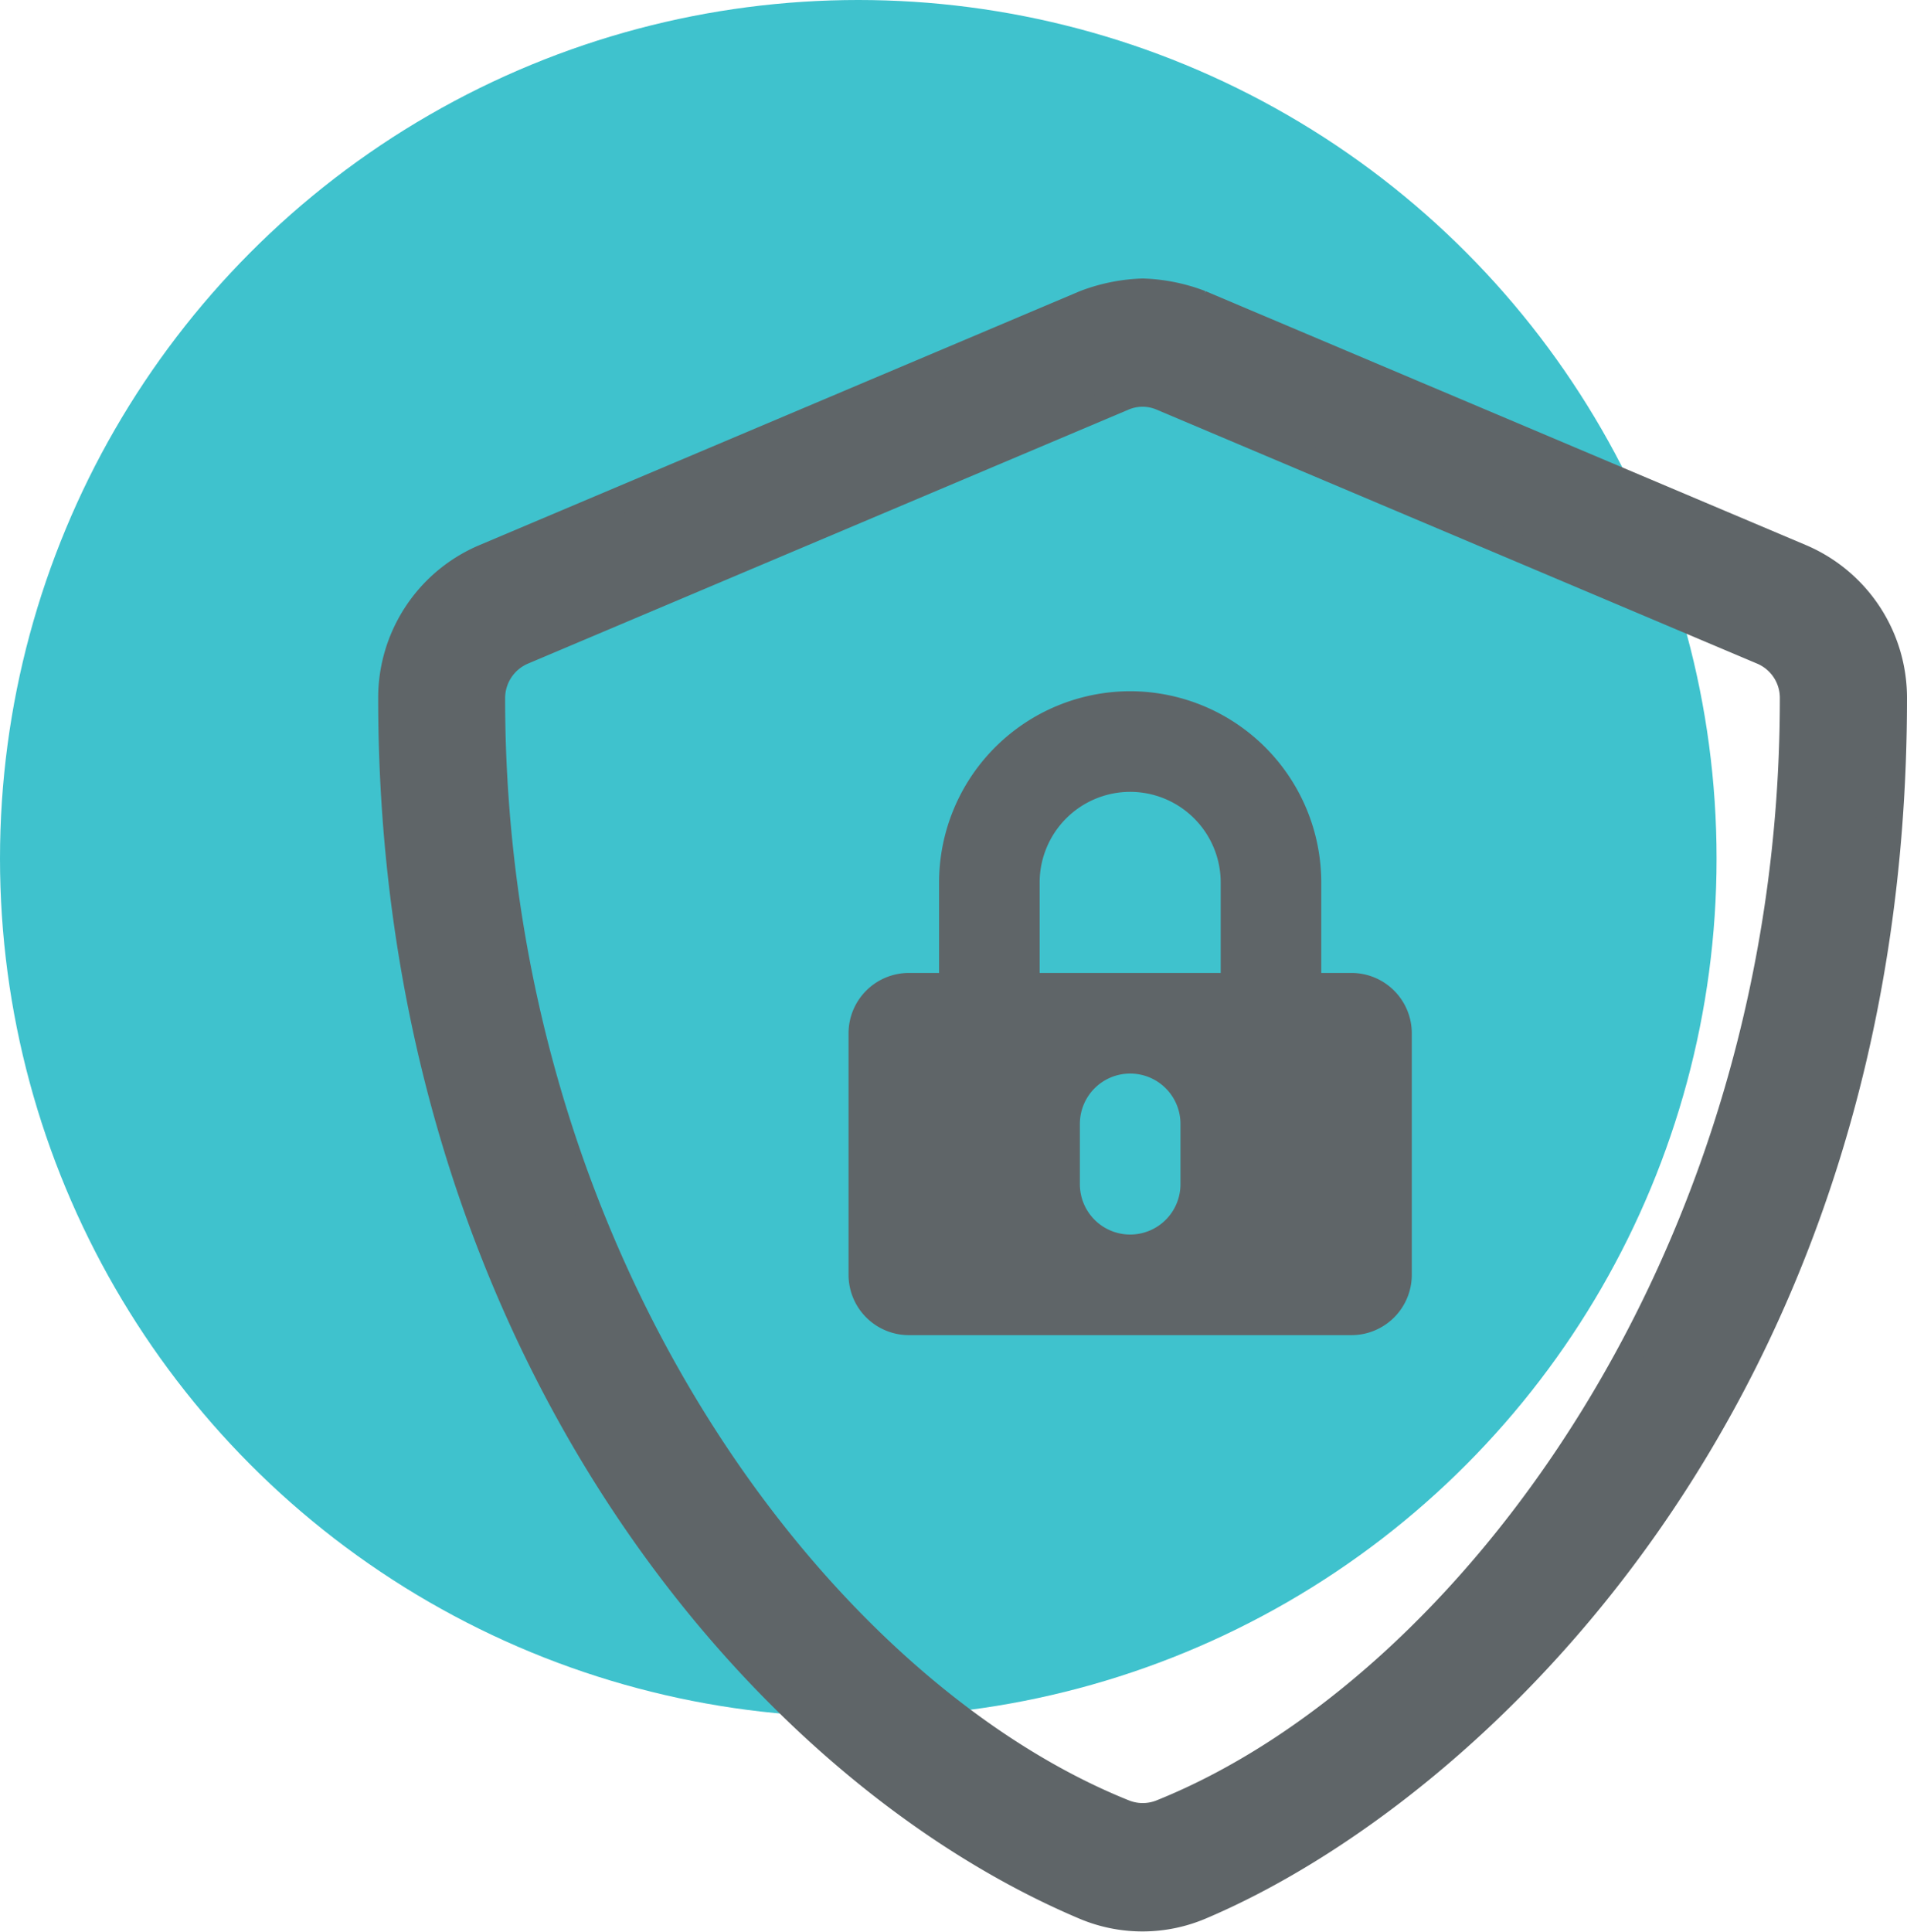
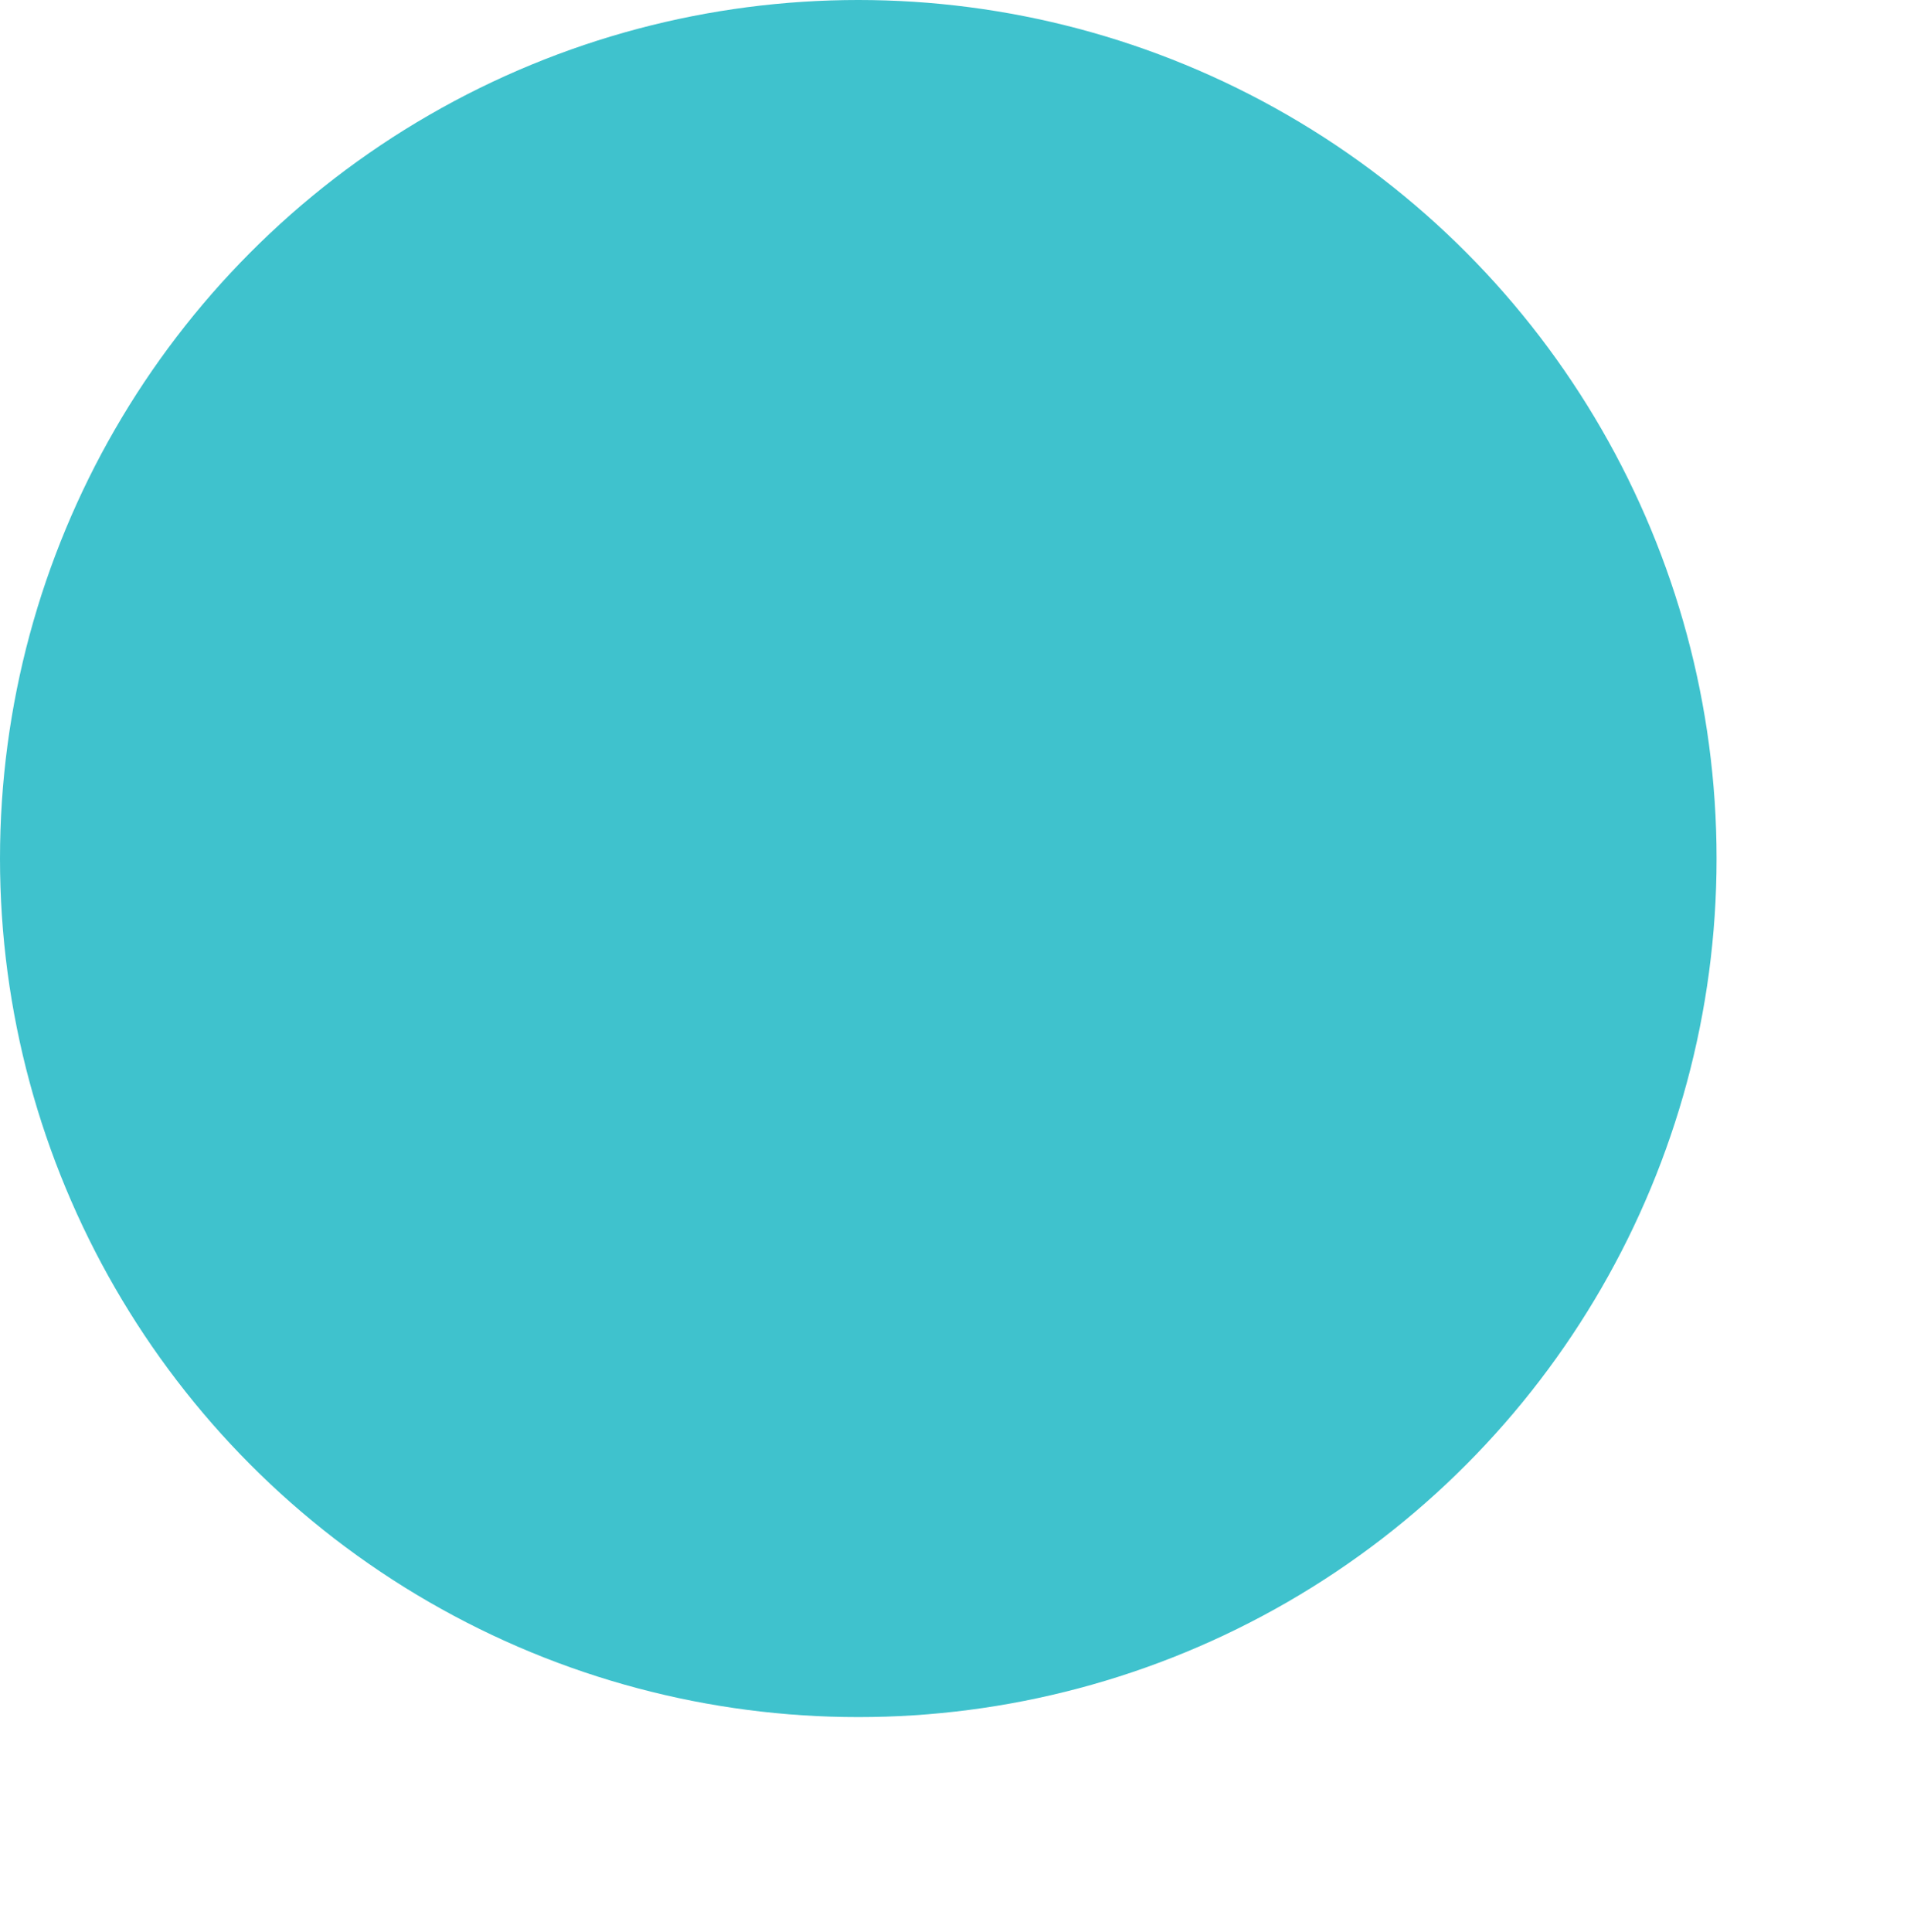
<svg xmlns="http://www.w3.org/2000/svg" id="account_verify_t" viewBox="0 0 71.1 72.009">
  <circle id="Ellipse_367" data-name="Ellipse 367" cx="32" cy="32" r="32" fill="#3fc2cd" />
-   <path id="Path_2886" data-name="Path 2886" d="M55.277-66.214l-22.4-9.471a6.611,6.611,0,0,0-2.153-.435,6.612,6.612,0,0,0-2.153.435l-22.4,9.471A5.678,5.678,0,0,0,2.719-60.97c0,23.5,13.358,39.744,25.842,45.024a5.542,5.542,0,0,0,4.305,0c10-4.227,25.853-18.824,25.853-45.024A5.686,5.686,0,0,0,55.277-66.214ZM31.442-19.438a1.882,1.882,0,0,1-1.435,0C18.585-24.032,6.452-40.133,6.452-60.97A1.9,1.9,0,0,1,7.6-62.722L30-72.193a1.829,1.829,0,0,1,1.435,0l22.4,9.471a1.885,1.885,0,0,1,1.143,1.752C54.985-40.133,42.852-24.032,31.442-19.438Z" transform="translate(11.881 87)" fill="#5f6568" stroke="#5f6568" stroke-width="1" />
-   <path id="Path_3346" data-name="Path 3346" d="M18.75-10.5H17.625v-3.375A7.134,7.134,0,0,0,10.5-21a7.134,7.134,0,0,0-7.125,7.125V-10.5H2.25A2.251,2.251,0,0,0,0-8.25v9A2.251,2.251,0,0,0,2.25,3h16.5A2.251,2.251,0,0,0,21,.75v-9A2.251,2.251,0,0,0,18.75-10.5ZM12.375-2.625A1.875,1.875,0,0,1,10.5-.75,1.875,1.875,0,0,1,8.625-2.625v-2.25A1.875,1.875,0,0,1,10.5-6.75a1.875,1.875,0,0,1,1.875,1.875Zm1.5-7.875H7.125v-3.375A3.379,3.379,0,0,1,10.5-17.25a3.379,3.379,0,0,1,3.375,3.375Z" transform="translate(31.637 46.764)" fill="#5f6568" />
</svg>